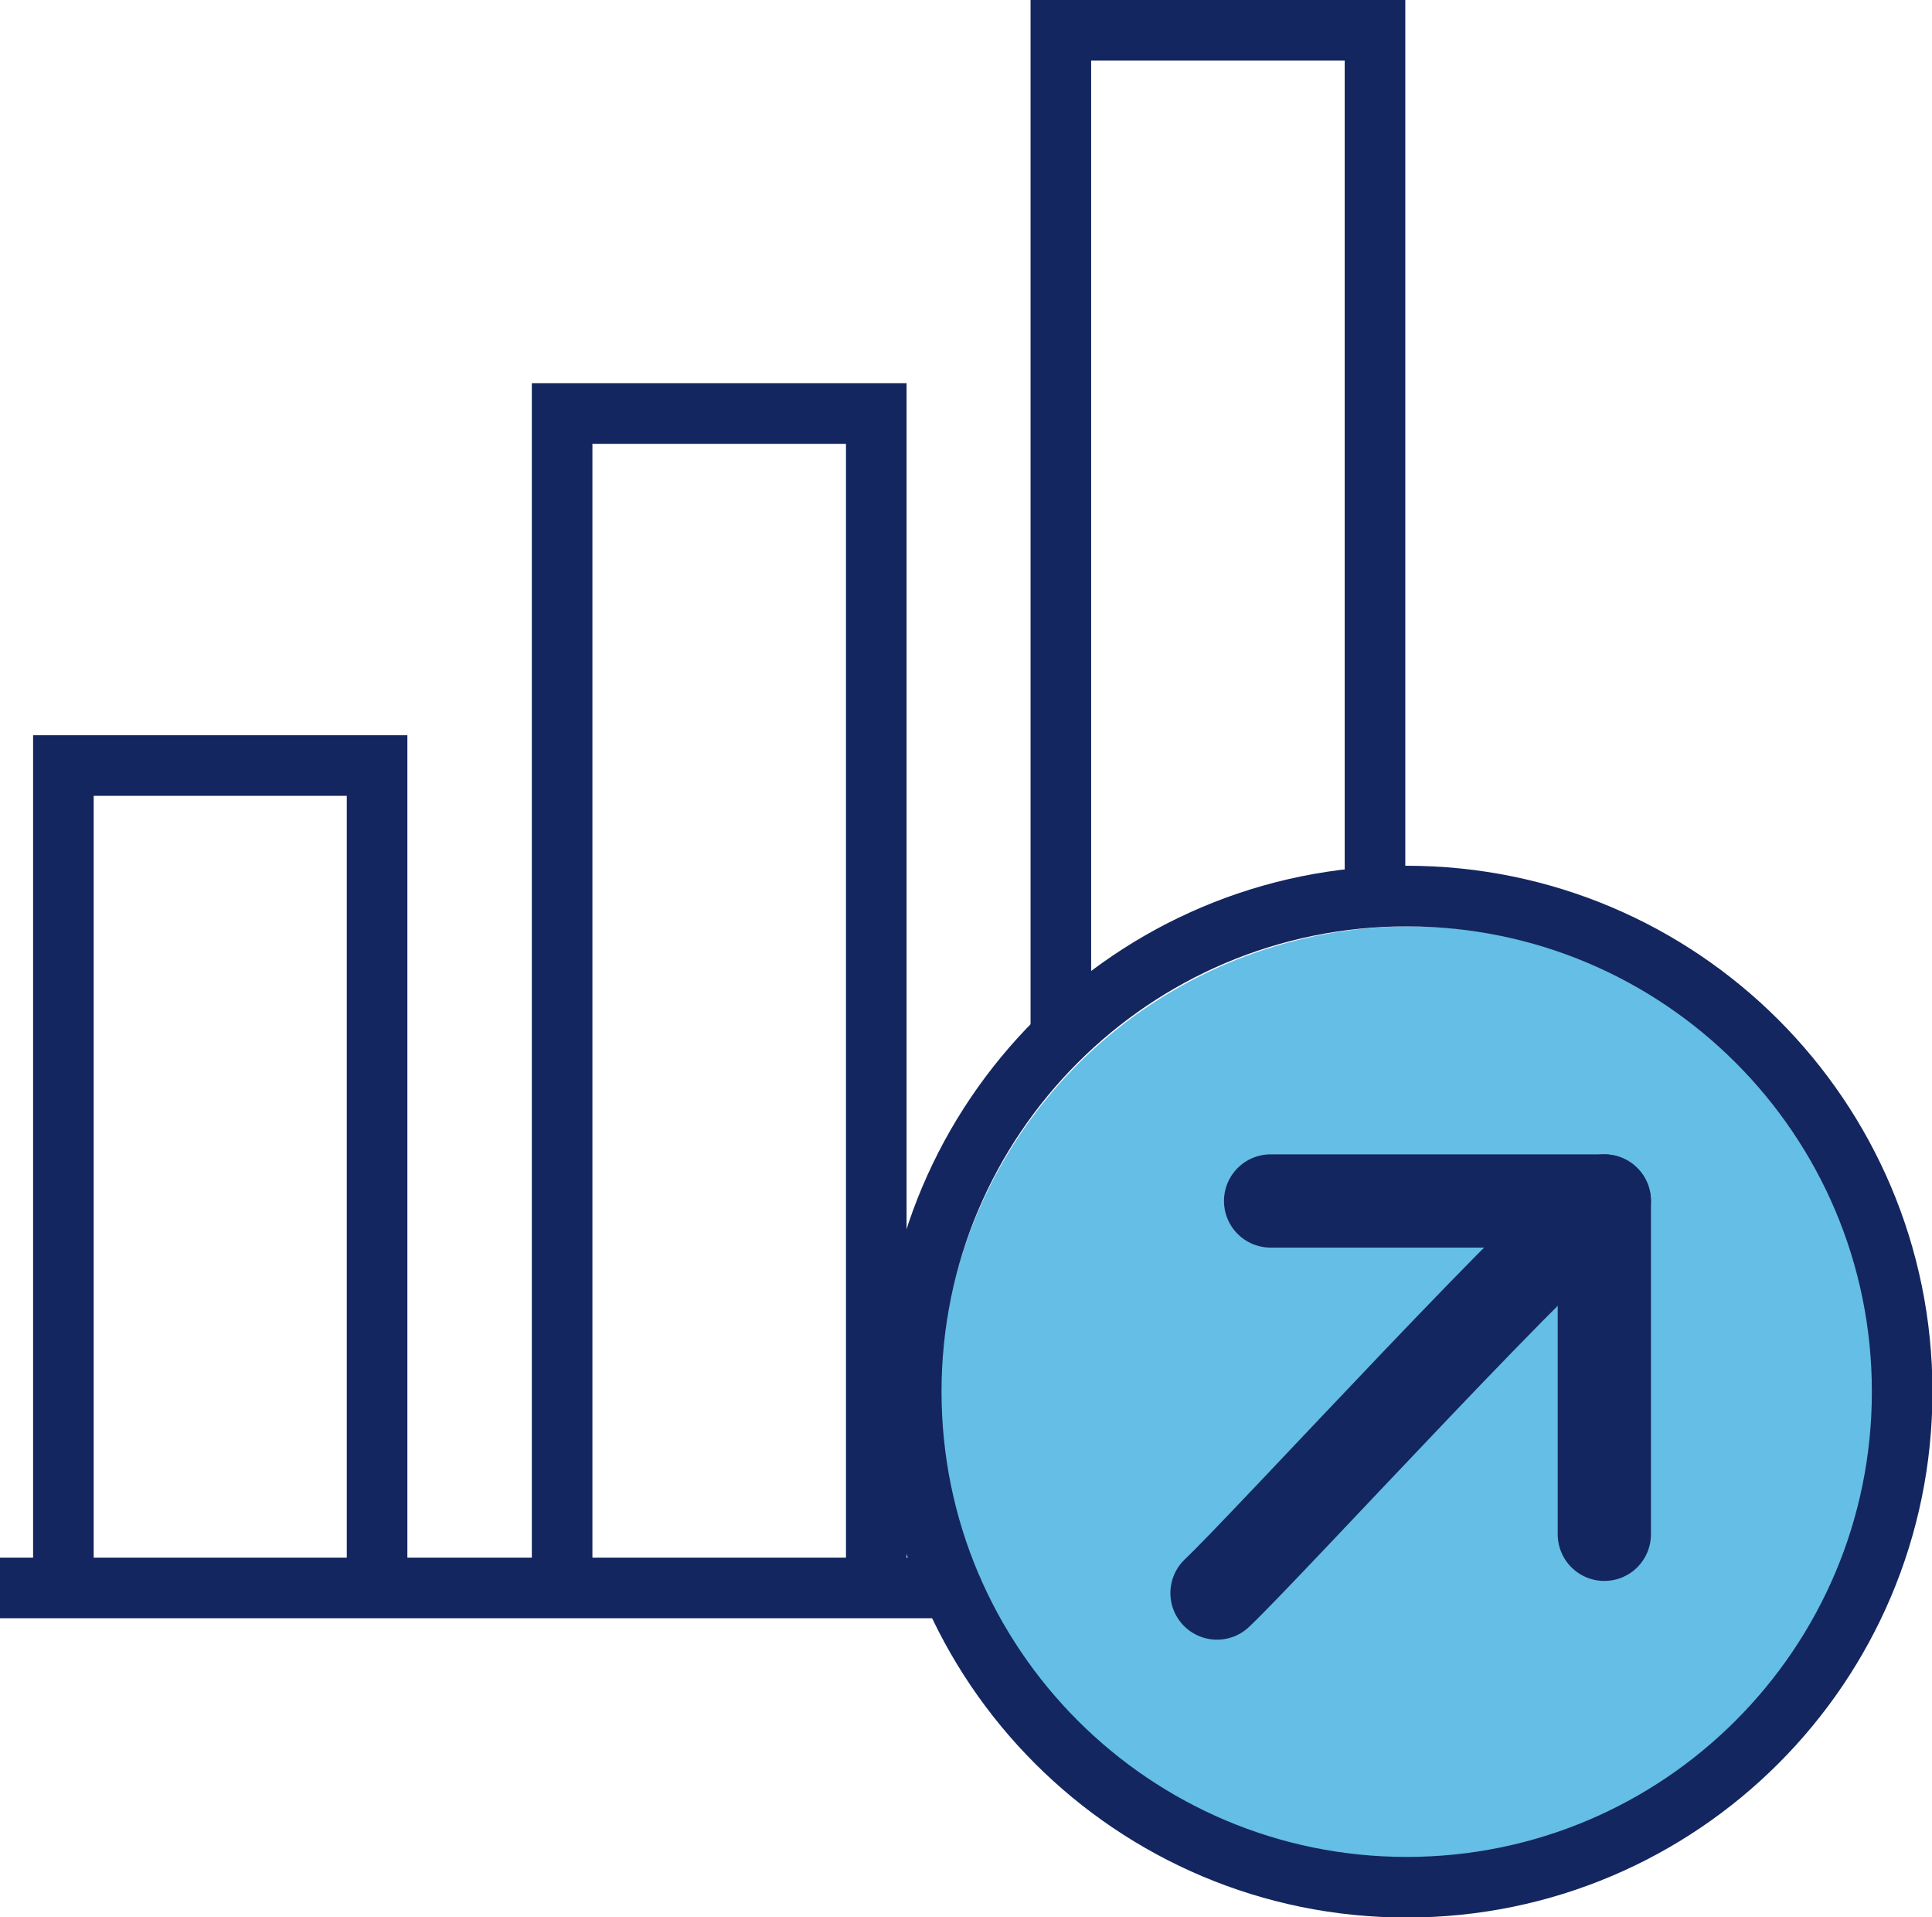
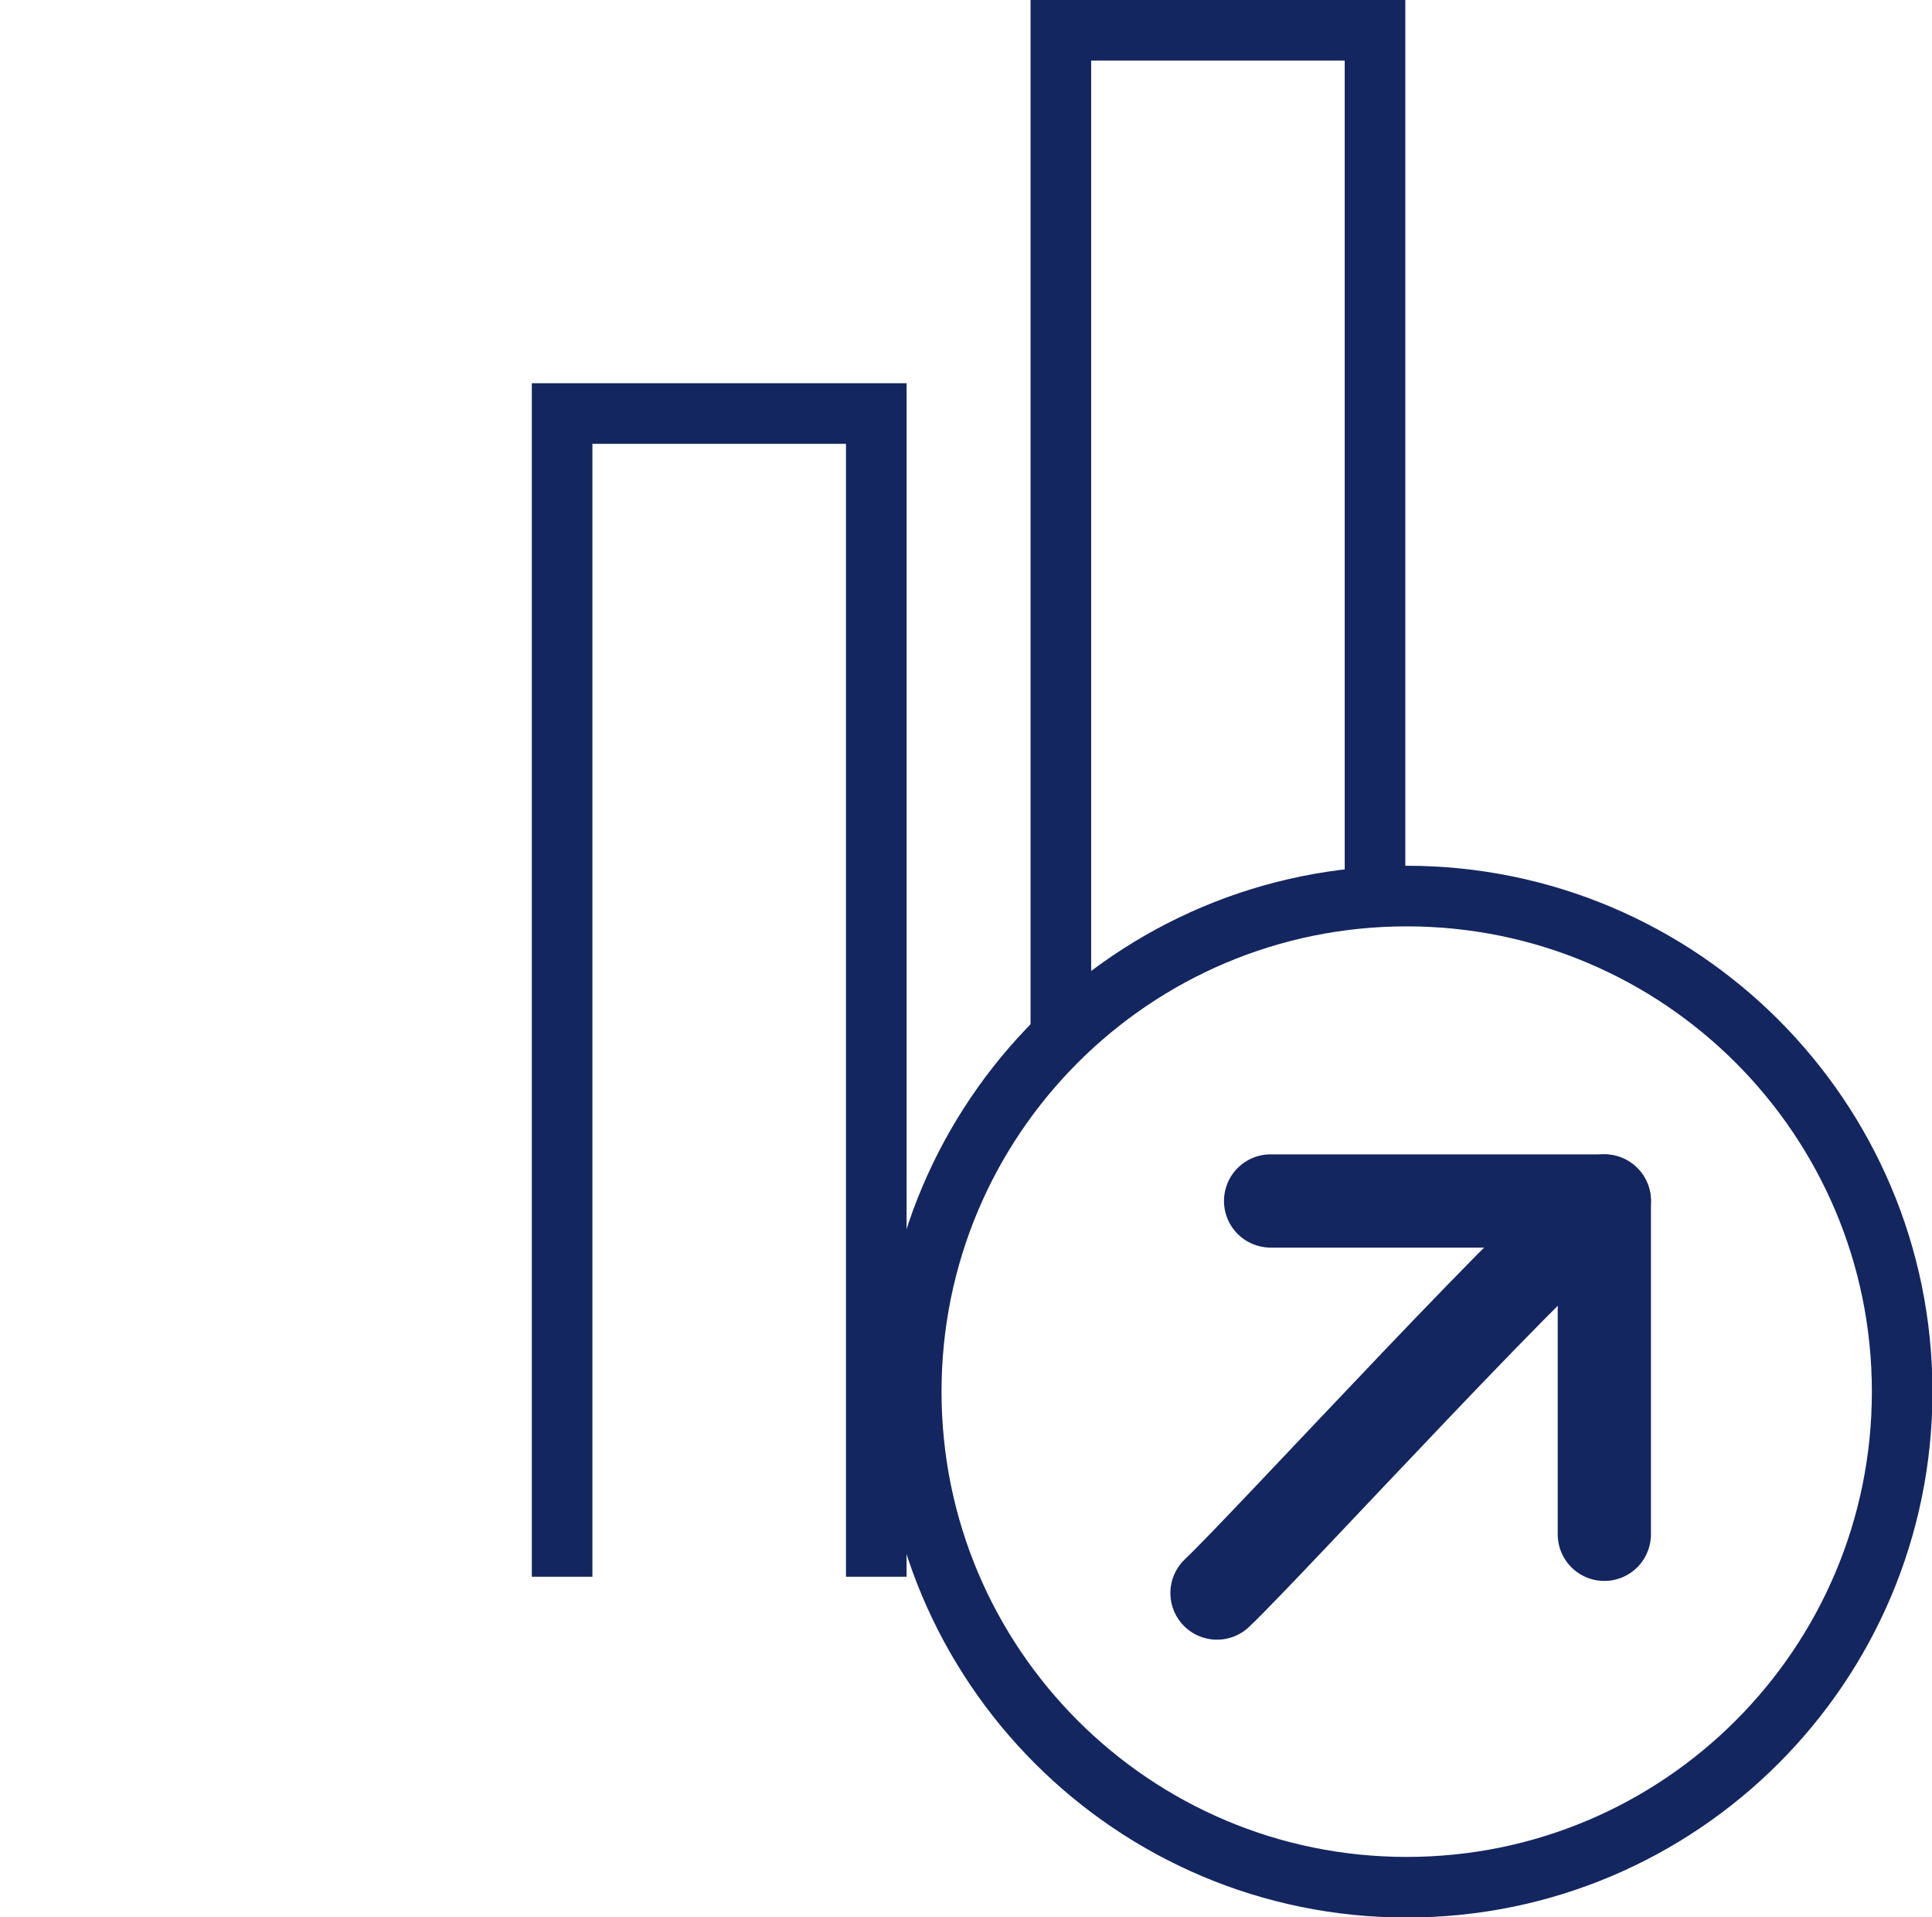
<svg xmlns="http://www.w3.org/2000/svg" id="Calque_2" data-name="Calque 2" viewBox="0 0 41.45 41.12">
  <defs>
    <style>
      .cls-1 {
        stroke-miterlimit: 10;
        stroke-width: 1.3px;
      }

      .cls-1, .cls-2 {
        fill: none;
        stroke: #14265f;
      }

      .cls-3 {
        fill: #64bee6;
      }

      .cls-2 {
        stroke-linecap: round;
        stroke-linejoin: round;
        stroke-width: 2px;
      }
    </style>
  </defs>
  <g id="Calque_1-2" data-name="Calque 1">
-     <circle class="cls-3" cx="30.26" cy="29.96" r="10.09" />
-     <line class="cls-1" y1="34.06" x2="20.03" y2="34.06" />
-     <polyline class="cls-1" points="1.36 33.82 1.36 16.42 8.09 16.42 8.09 33.82" />
    <polyline class="cls-1" points="12.06 33.82 12.06 8.87 18.8 8.87 18.8 33.82" />
    <polyline class="cls-1" points="22.76 22.06 22.76 .65 29.5 .65 29.5 18.78" />
    <path class="cls-1" d="m30.18,19.22c-5.87,0-10.63,4.76-10.63,10.63s4.76,10.63,10.63,10.63,10.63-4.76,10.63-10.63-4.76-10.63-10.63-10.63h0Z" />
    <g>
      <path class="cls-2" d="m34.42,25.76c-.77.32-7.21,7.37-8.31,8.41" />
      <polyline class="cls-2" points="34.42 32.91 34.42 25.76 27.26 25.76" />
    </g>
  </g>
</svg>